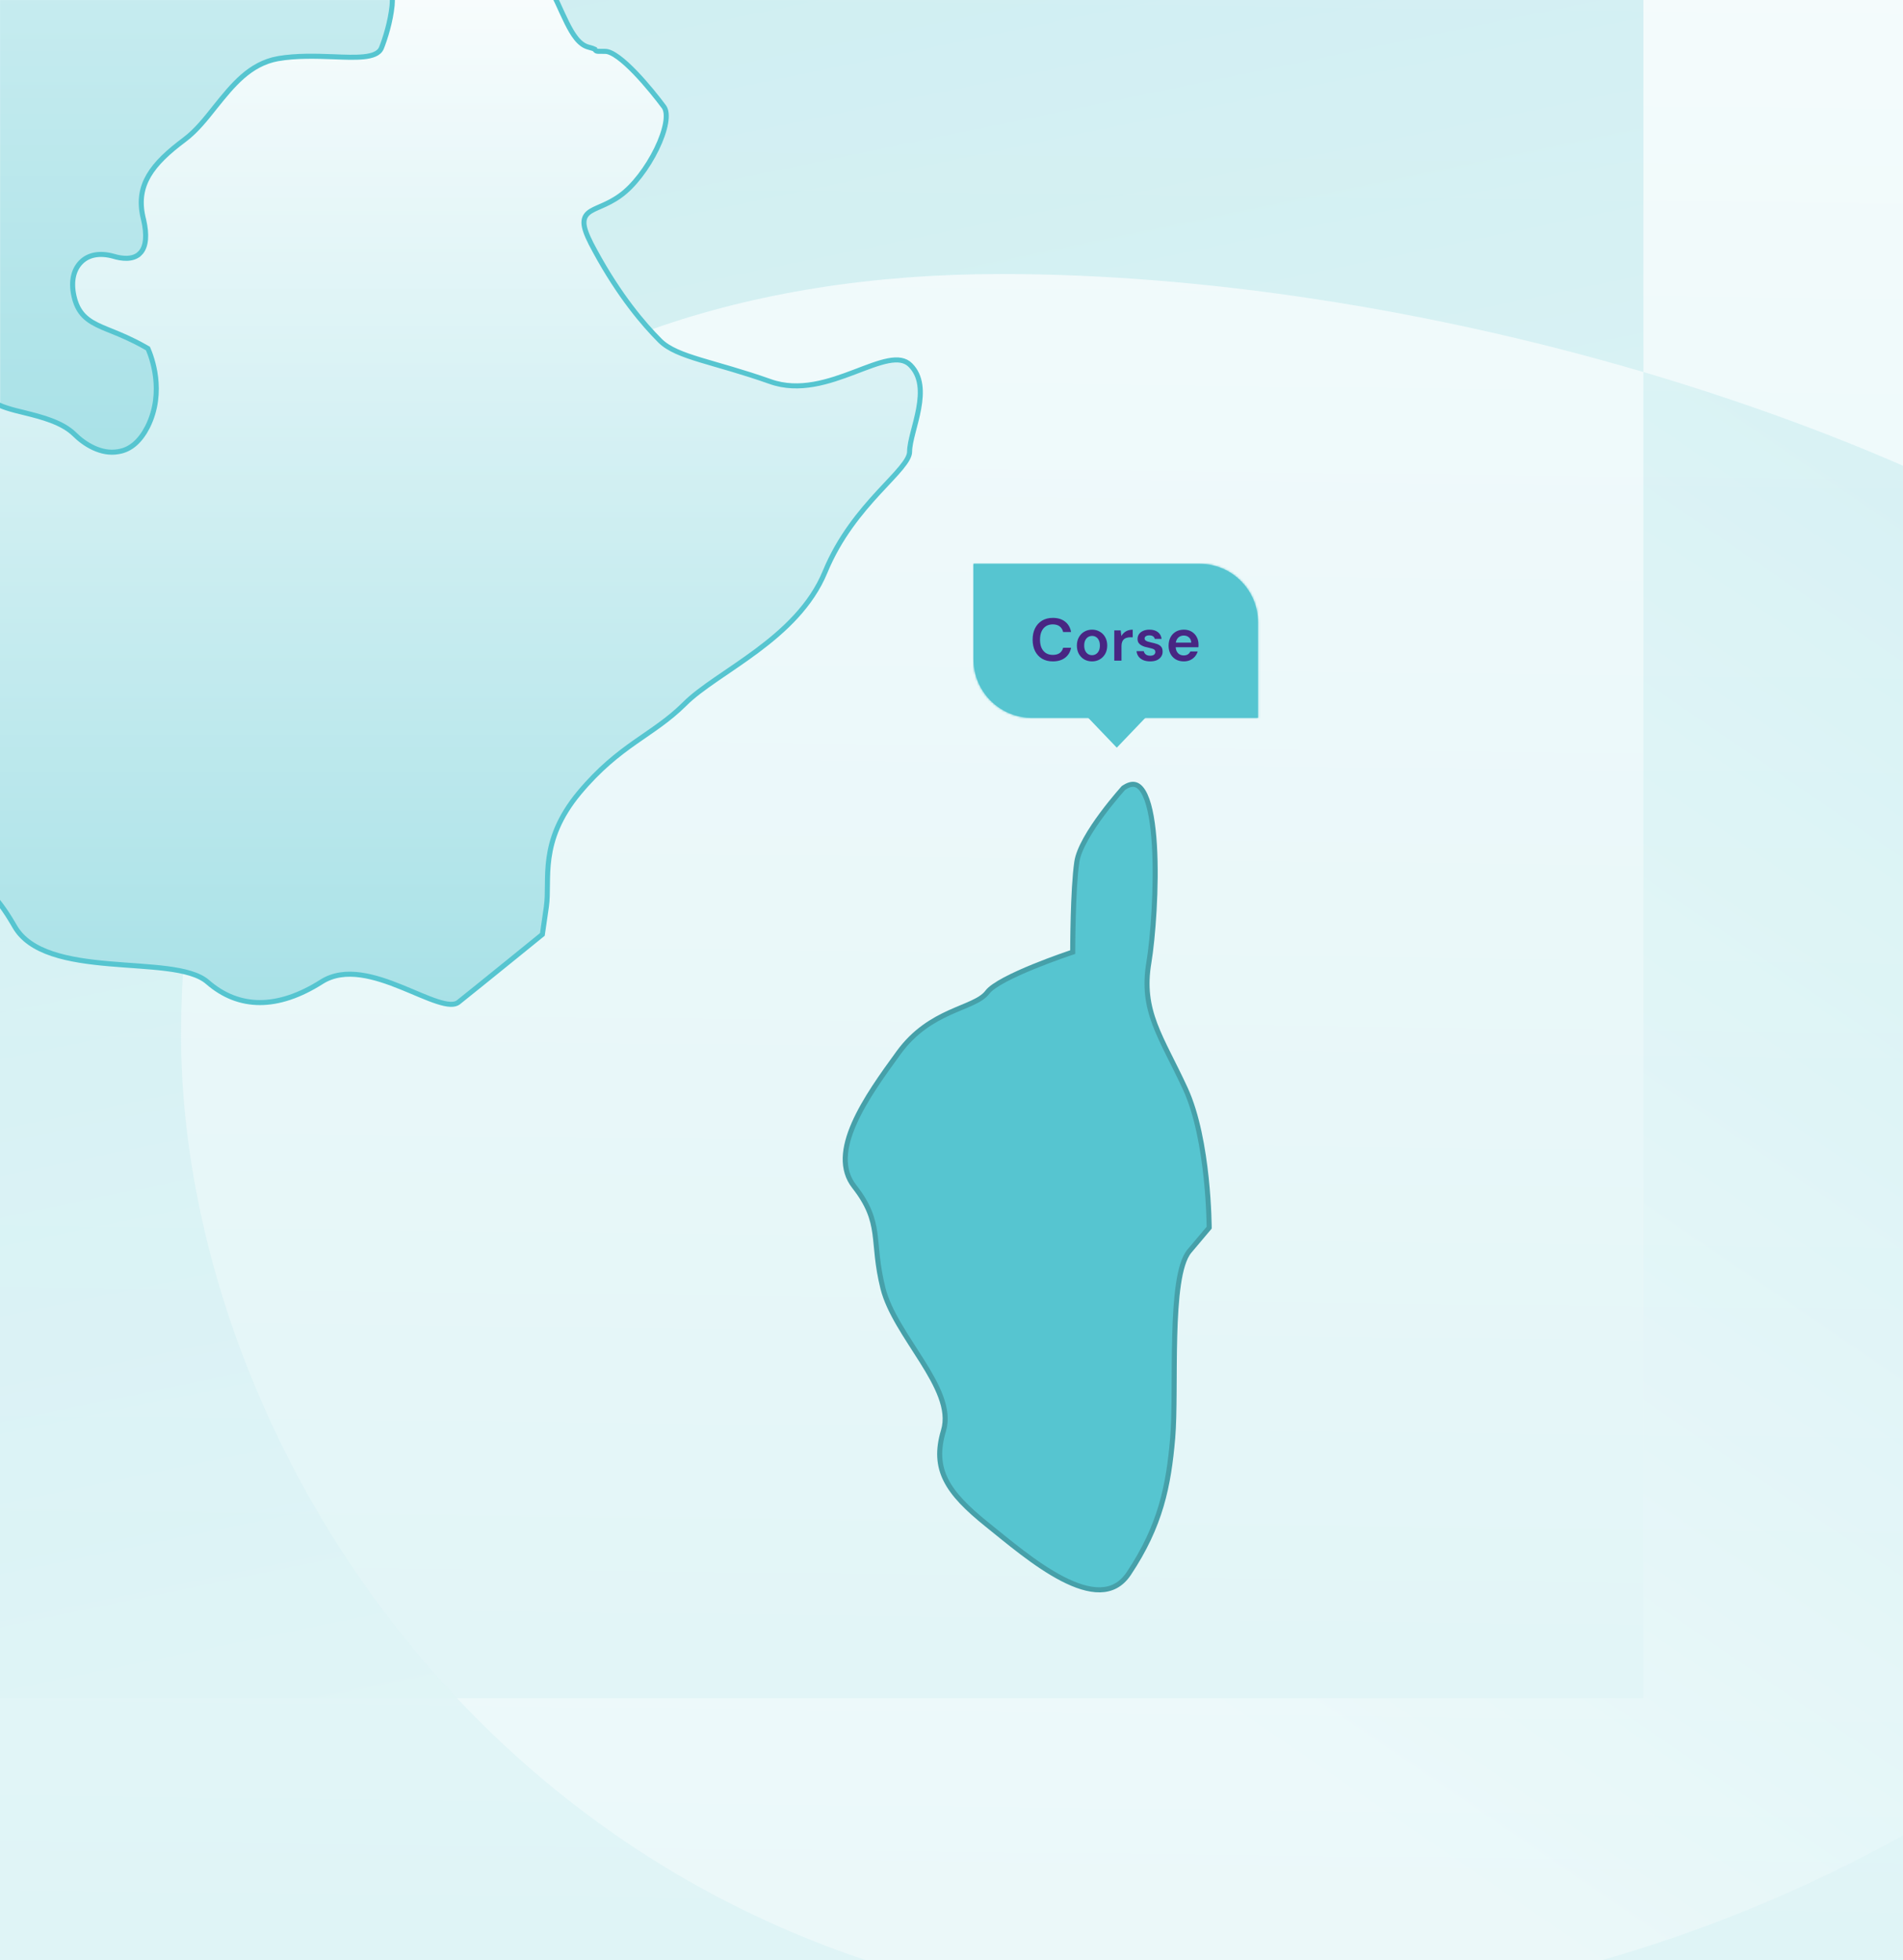
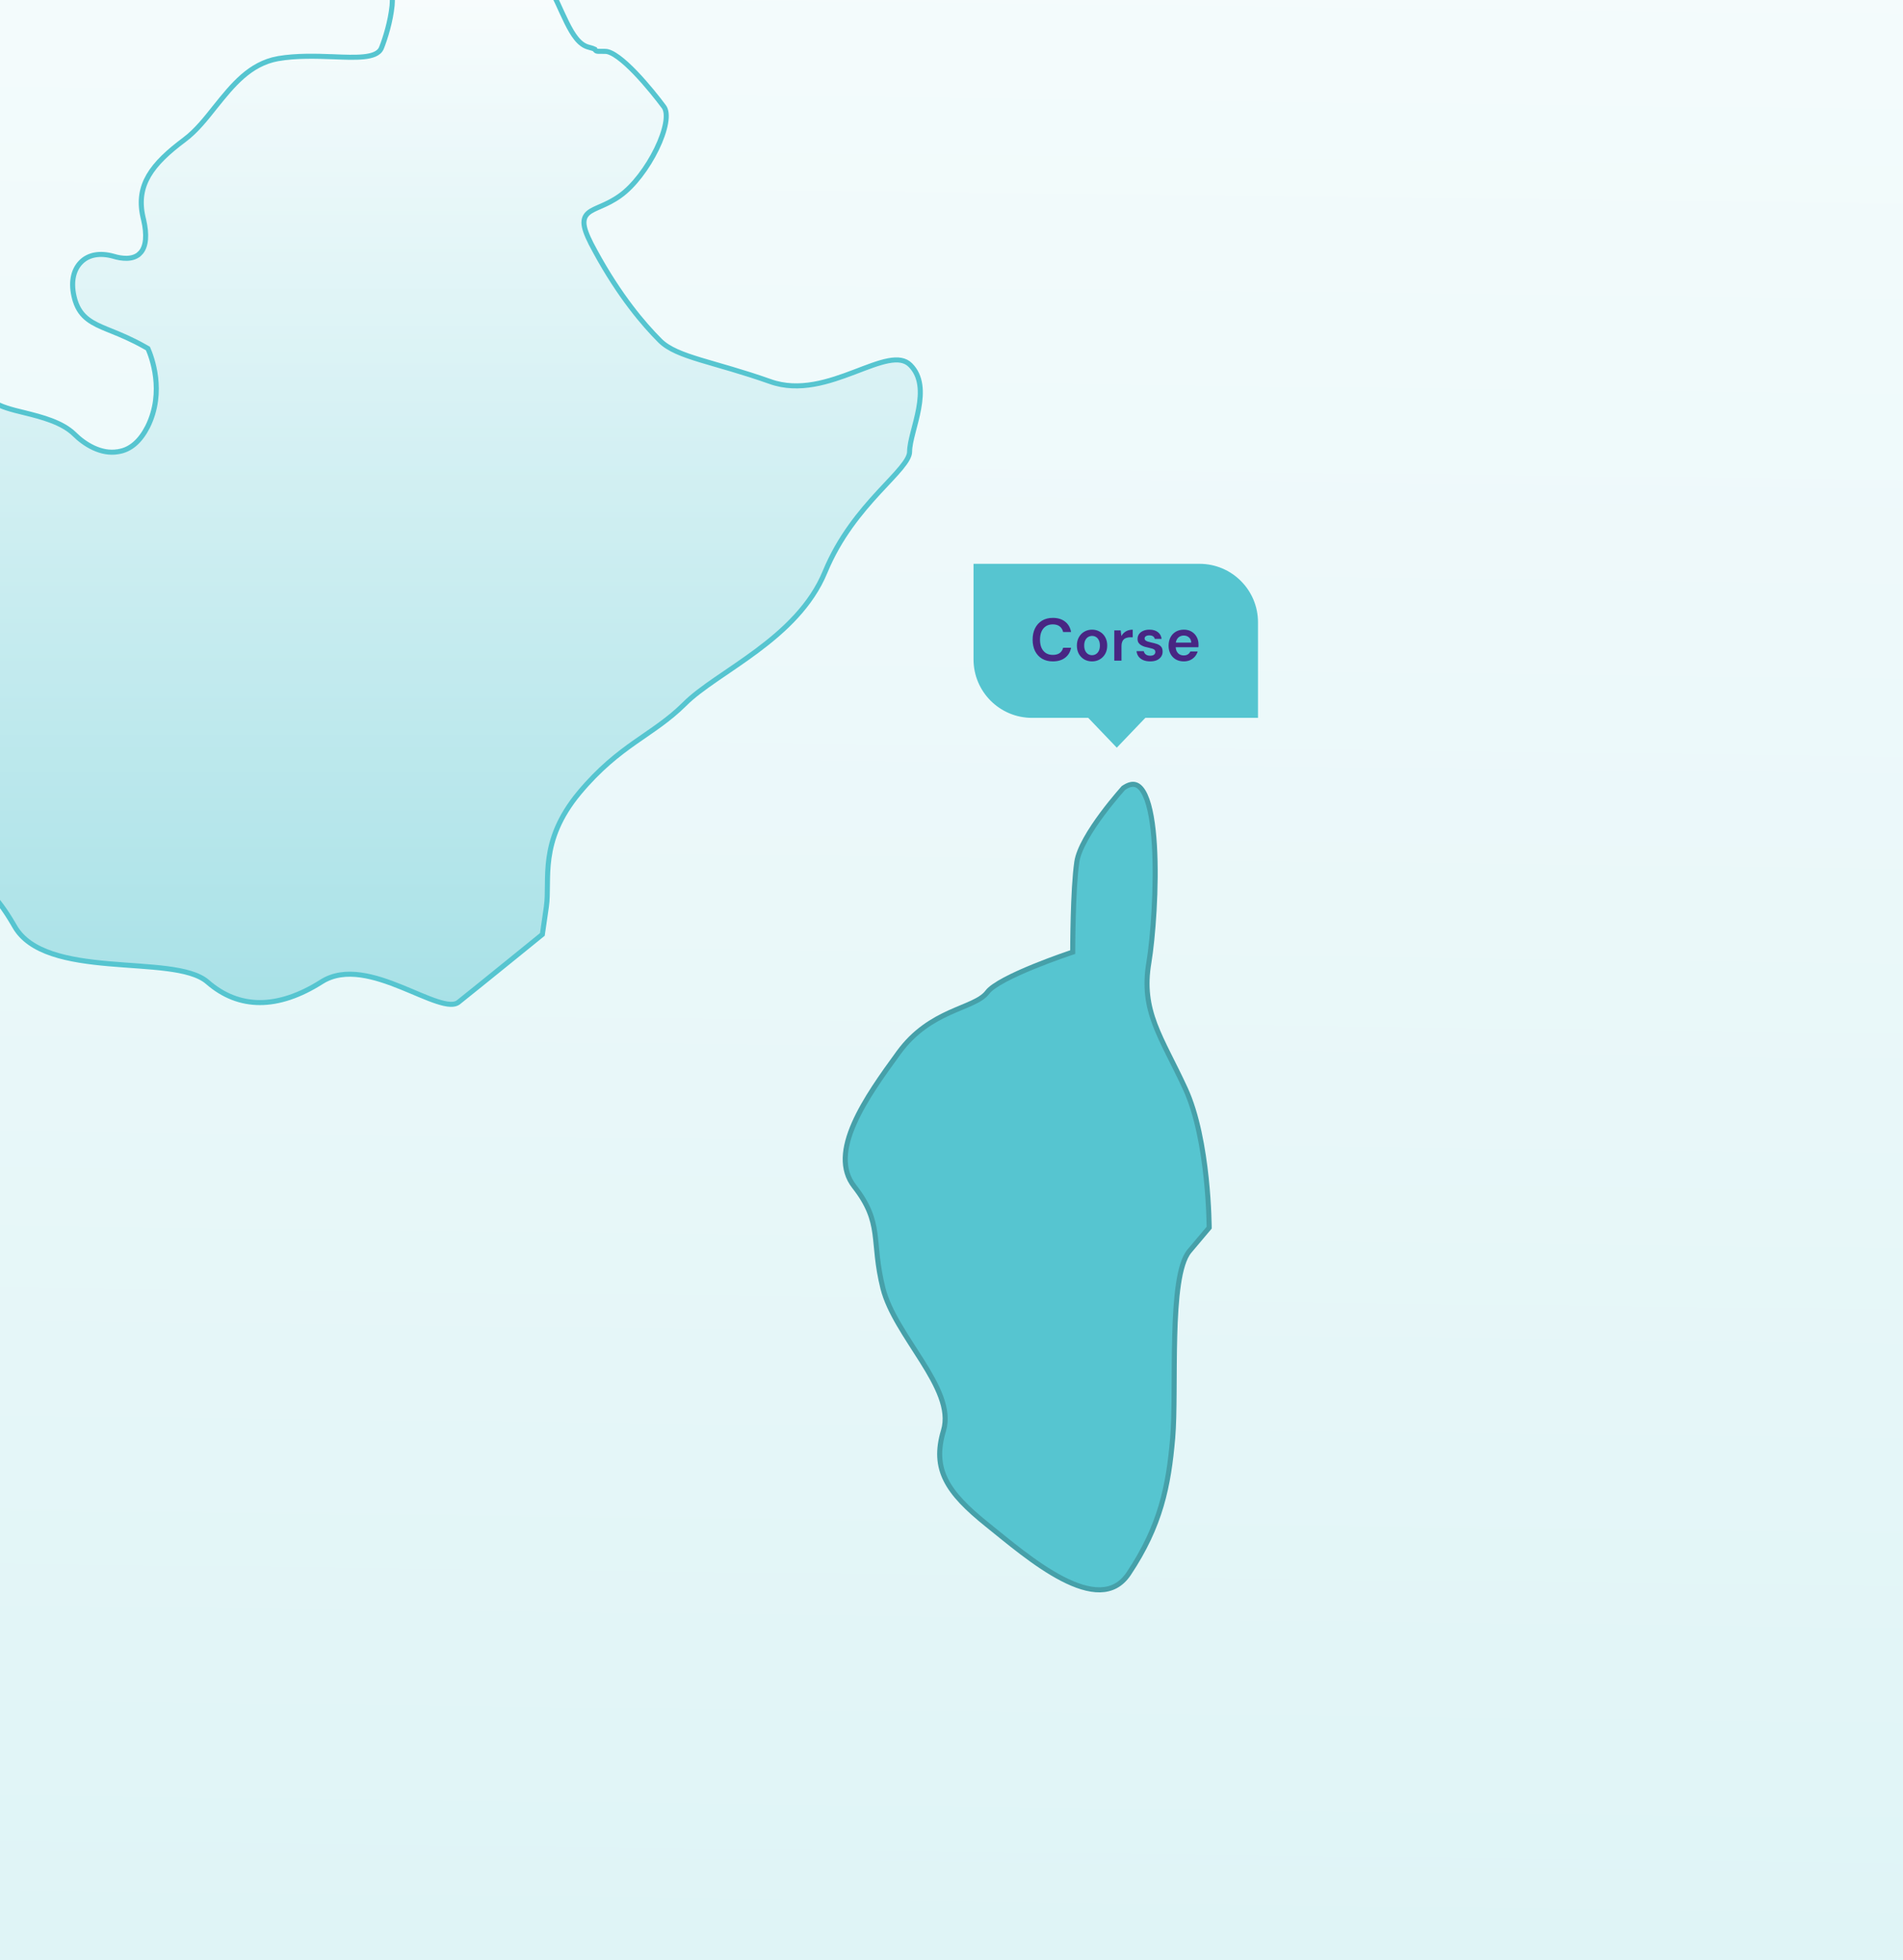
<svg xmlns="http://www.w3.org/2000/svg" width="864" height="890" viewBox="0 0 864 890" fill="none">
  <rect x="0" y="0" width="864" height="890" fill="#808080" stroke="none" />
  <g clip-path="url(#clip0_3230_10376)">
    <rect x="-286" y="-325" width="1435" height="1540" fill="white" />
    <rect opacity="0.24" x="-49" y="-21" width="961" height="926" fill="url(#paint0_linear_3230_10376)" />
    <g opacity="0.37">
-       <path d="M82.209 469.762C82.209 262.238 218.687 124.418 454.704 124.418C545.458 124.418 648.456 140.169 746.128 168.907V0H-25.977V771.101H207.55C205.752 769.167 203.953 767.301 202.224 765.367C123.09 678.392 82.209 567.031 82.209 469.762Z" fill="url(#paint1_linear_3230_10376)" />
-       <path d="M894.503 225.486C848.365 203.103 797.938 184.244 746.127 168.907V771.101H207.55C286.614 855.106 402.201 915 551.96 915C739.418 915 923.97 829.2 1043.85 685.439C1089.36 630.794 1126.02 564.613 1126.02 493.527C1126.02 382.235 1027.66 289.94 894.503 225.486Z" fill="url(#paint2_linear_3230_10376)" />
-     </g>
+       </g>
    <path d="M510.561 357.457C512.886 355.98 514.63 355.852 515.989 356.427C517.422 357.032 518.756 358.547 519.924 361.064C522.254 366.088 523.559 374.309 524.125 383.795C525.254 402.695 523.425 425.954 521.637 436.892C517.814 459.222 527.312 470.769 538.146 494.27C543.538 505.965 546.261 521.821 547.627 534.839C548.308 541.33 548.649 547.085 548.819 551.216C548.904 553.281 548.947 554.939 548.968 556.08C548.978 556.65 548.984 557.091 548.986 557.388C548.986 557.399 548.986 557.409 548.986 557.42L540.04 568.036C538.747 569.57 537.741 571.731 536.938 574.286C536.129 576.856 535.501 579.906 535.009 583.283C534.024 590.037 533.568 598.209 533.343 606.685C532.89 623.728 533.361 641.895 532.428 652.871C530.564 674.639 526.997 692.705 512.452 714.505C508.992 719.657 504.525 721.75 499.447 721.85C494.284 721.953 488.414 719.992 482.295 716.824C470.055 710.487 457.351 699.614 448.148 692.229C439.023 684.906 432.782 678.631 429.46 672.01C426.176 665.465 425.694 658.47 428.363 649.555C429.83 644.656 429.06 639.472 427.12 634.209C425.181 628.949 422.029 623.494 418.585 617.999C415.116 612.464 411.374 606.922 408.121 601.332C404.877 595.756 402.195 590.253 400.865 584.905C398.146 573.965 398.173 566.839 397.232 560.036C396.289 553.213 394.379 547.083 387.836 538.709C381.831 531.024 382.987 521.059 387.748 510.19C392.496 499.351 400.663 488.01 408.024 477.915C415.21 468.061 423.729 463.128 431.196 459.735C433.068 458.885 434.871 458.132 436.58 457.419C438.282 456.708 439.9 456.033 441.37 455.347C444.278 453.992 446.797 452.517 448.35 450.435C448.927 449.662 449.926 448.771 451.314 447.796C452.689 446.83 454.382 445.825 456.289 444.809C460.102 442.778 464.698 440.739 469.147 438.92C473.593 437.102 477.87 435.511 481.038 434.375C482.621 433.807 483.927 433.353 484.835 433.041C485.289 432.885 485.645 432.765 485.886 432.683C486.006 432.643 486.098 432.611 486.159 432.591C486.19 432.58 486.214 432.573 486.229 432.568C486.237 432.566 486.242 432.564 486.246 432.562C486.248 432.562 486.25 432.561 486.251 432.56H486.252L487.037 432.3V431.163C487.038 430.959 487.039 430.658 487.041 430.271C487.045 429.497 487.052 428.375 487.066 426.989C487.096 424.217 487.154 420.387 487.271 416.159C487.505 407.681 487.972 397.67 488.897 391.341C489.335 388.346 490.866 384.714 492.998 380.886C495.119 377.08 497.784 373.17 500.405 369.639C503.024 366.112 505.587 362.979 507.496 360.727C508.45 359.602 509.24 358.698 509.79 358.076C509.886 357.967 509.975 357.867 510.057 357.776L510.561 357.457Z" fill="#56C5D0" stroke="#46A0A9" stroke-width="2.292" />
    <mask id="path-6-inside-1_3230_10376" fill="white">
-       <path d="M297.015 -59.701C280.45 -46.892 278.578 -34.083 264.029 -35.81C250.057 -37.537 218.079 -47.468 219.52 -36.098C219.52 -35.523 219.664 -34.803 219.952 -34.083C220.24 -33.364 220.528 -32.788 220.816 -32.212C220.672 -32.068 220.528 -31.924 220.384 -31.924C220.096 -31.924 193.016 -26.455 187.686 -24.728C183.941 -23.433 179.764 -26.743 174.434 -30.773C169.68 -34.371 164.351 -38.401 159.165 -39.264C156.86 -39.696 155.132 -39.408 154.268 -38.401C151.819 -35.954 153.403 -28.182 154.268 -23.433C155.42 -18.108 161.47 -16.525 168.384 -14.798C171.265 -14.078 174.146 -13.214 176.883 -12.207C180.196 -10.768 184.085 -6.738 182.932 5.351C182.212 12.691 179.908 20.751 178.035 25.357C175.298 32.121 165.503 31.689 153.259 31.257C145.481 30.97 136.838 30.682 128.772 32.121C116.816 34.28 109.758 43.203 102.268 52.702C97.802 58.315 93.193 64.072 87.575 68.389C73.459 78.896 66.545 87.099 70.002 100.916C72.163 109.551 71.298 116.028 67.553 119.77C65.249 121.928 60.927 124.087 52.717 121.784C47.819 120.345 43.498 120.921 40.905 123.655C37.88 126.534 37.16 131.571 38.888 137.472C40.905 144.668 45.514 146.539 53.725 149.849C58.334 151.864 64.24 154.167 70.866 158.197C71.154 158.341 71.442 158.629 71.73 159.06C72.019 159.78 81.237 178.49 71.73 197.488C66.977 206.987 60.495 209.865 56.03 210.585C55.021 210.728 54.013 210.872 53.005 210.872C45.37 210.872 38.168 206.411 33.559 201.805C28.661 196.912 19.875 194.753 12.24 192.738C6.19 191.299 0.573 189.86 -2.884 187.269C-7.35 183.959 -9.654 177.339 -11.959 170.862C-13.688 166.113 -15.416 161.219 -17.433 159.924C-19.305 158.773 -25.643 164.673 -29.965 168.559C-34.718 173.021 -39.76 177.77 -44.657 180.217C-56.037 185.83 -63.815 177.914 -70.729 170.862L-72.746 168.847C-76.923 164.529 -90.751 173.165 -97.954 178.922C-98.386 179.209 -98.818 179.641 -99.25 179.929C-100.114 180.649 -101.411 180.505 -102.131 179.641C-102.275 179.497 -102.419 179.209 -102.563 178.922C-107.893 167.552 -112.358 168.991 -117.543 170.574C-120.568 171.582 -123.881 172.589 -127.194 171.006C-132.38 168.415 -156.147 168.847 -170.264 169.279C-174.585 169.279 -178.474 169.423 -181.211 169.423C-195.327 169.423 -203.25 160.931 -210.308 152.152C-214.341 146.971 -222.263 124.375 -232.779 92.712C-238.973 74.29 -244.158 96.454 -246.319 92.712C-249.056 88.251 -263.028 92.856 -272.247 95.879C-280.457 98.613 -284.779 99.908 -287.371 99.045C-289.964 98.181 -291.981 94.583 -295.87 86.955C-301.344 76.017 -309.122 61.049 -320.069 58.89C-338.219 55.292 -344.845 73.427 -352.047 85.372C-354.208 88.826 -356.513 92.281 -359.537 95.015C-361.842 97.03 -364.435 98.757 -366.74 100.916C-371.493 105.377 -375.958 122.936 -381.288 122.936C-386.906 122.936 -393.388 106.961 -395.548 103.219C-400.014 95.303 -405.055 86.236 -409.089 82.206C-416.723 74.578 -430.551 88.395 -437.177 95.015C-444.379 102.067 -464.257 130.996 -464.546 131.283C-464.69 131.571 -464.834 131.859 -465.122 132.003L-474.341 137.472C-484.136 143.373 -506.895 98.325 -507.759 97.894C-508.479 97.894 -509.055 97.318 -509.199 96.598C-518.994 70.116 -537.288 27.084 -544.49 24.637C-544.634 24.781 -544.778 24.637 -544.922 24.493C-545.93 23.917 -546.363 22.622 -545.642 21.615L-544.922 20.319L-534.695 3.337L-512.8 -35.091C-512.8 -35.091 -494.363 -62.724 -487.16 -75.389C-480.678 -86.471 -465.842 -89.925 -460.224 -90.789C-461.089 -96.977 -463.825 -115.111 -465.41 -127.057C-466.418 -134.973 -468.435 -140.442 -470.739 -146.918C-472.612 -152.243 -474.629 -157.856 -476.357 -165.34C-479.094 -178.005 -468.579 -187.504 -461.521 -193.693C-459.072 -195.996 -456.479 -198.299 -456.191 -199.45C-454.607 -204.055 -450.717 -231.113 -456.191 -245.649C-461.521 -259.897 -474.197 -277.887 -474.341 -278.031C-475.205 -279.183 -495.803 -306.24 -499.692 -318.905C-499.98 -319.625 -500.125 -320.345 -500.269 -321.064C-500.269 -321.64 -500.269 -322.503 -500.269 -323.079C-500.413 -325.814 -499.548 -328.116 -497.676 -330.275C-491.914 -337.183 -478.23 -338.191 -470.595 -338.191C-467.715 -338.191 -465.698 -338.767 -464.546 -340.062C-462.097 -342.509 -462.097 -347.69 -462.097 -353.878C-462.241 -357.476 -462.241 -361.506 -461.665 -365.536C-460.08 -378.633 -445.244 -380.216 -436.313 -381.224C-434.152 -381.368 -431.992 -381.655 -430.983 -381.943C-426.518 -383.526 -418.163 -391.298 -408.08 -403.244C-402.319 -410.152 -389.787 -405.546 -379.272 -399.646C-377.831 -398.926 -376.391 -398.063 -375.094 -397.199C-369.477 -393.745 -365.011 -390.435 -363.427 -389.139C-343.837 -383.67 -310.851 -375.899 -304.657 -378.201C-301.056 -379.64 -298.463 -387.556 -296.158 -393.889C-293.853 -400.797 -291.981 -406.266 -288.524 -407.705C-287.227 -408.137 -285.931 -408.137 -284.635 -407.417C-275.704 -402.956 -266.629 -366.831 -265.189 -356.469C-264.036 -348.841 -253.665 -344.523 -245.31 -341.069C-241.133 -339.342 -237.388 -337.759 -234.795 -335.888C-227.017 -329.987 -219.239 -320.057 -221.255 -309.982C-221.687 -307.823 -222.263 -305.664 -222.84 -303.506C-224.424 -297.029 -226.297 -290.265 -224.856 -279.615C-224.568 -277.456 -223.56 -275.585 -221.543 -274.146C-214.485 -268.964 -196.624 -268.245 -172.424 -272.275C-159.46 -274.433 -152.546 -280.478 -146.928 -285.371C-143.183 -288.682 -139.87 -291.56 -135.837 -292.424C-126.618 -294.151 -112.07 -292.855 -109.621 -285.515C-109.189 -284.364 -107.172 -282.781 -103.427 -281.917C-98.386 -280.766 -90.751 -281.198 -85.566 -286.235C-79.084 -292.855 -80.956 -322.072 -81.965 -337.903C-82.253 -342.653 -82.541 -346.394 -82.541 -348.841C-82.541 -351 -81.677 -352.871 -79.948 -354.166C-73.466 -359.347 -55.172 -355.605 -30.109 -349.849L-26.796 -349.129C-10.807 -345.387 -5.765 -337.039 -0.436 -328.26C2.589 -323.367 5.614 -318.33 10.8 -313.868C19.442 -306.096 28.949 -303.937 37.304 -302.066C42.201 -300.915 46.955 -299.764 50.7 -297.605C57.902 -293.287 76.484 -305.521 90.312 -319.193C96.65 -325.67 100.395 -327.972 104.14 -327.972C108.462 -327.972 111.775 -324.518 116.816 -319.481L118.977 -317.466C123.586 -312.861 126.035 -307.104 127.908 -302.498C129.348 -299.188 130.789 -295.734 132.229 -295.446C132.661 -295.302 133.813 -295.446 136.262 -297.461C146.489 -305.808 155.132 -324.518 155.708 -325.814C157.005 -325.382 157.725 -325.094 157.725 -325.094C158.445 -325.238 159.021 -325.382 159.741 -325.526C184.373 -331.283 203.819 -345.243 216.351 -343.372C229.171 -341.501 232.772 -330.563 238.389 -323.223C243.863 -315.883 247.464 -294.007 247.464 -294.007C247.464 -294.007 238.39 -268.389 249.337 -259.178C260.284 -249.967 282.323 -222.621 282.323 -222.621C282.323 -222.621 264.029 -204.199 254.81 -202.472C245.592 -200.601 232.772 -195.132 245.592 -178.581C258.411 -162.174 267.63 -160.303 271.376 -147.494C274.977 -134.685 280.45 -131.087 293.27 -114.536C306.09 -98.129 313.436 -72.51 297.015 -59.701Z" />
-     </mask>
+       </mask>
    <path d="M297.015 -59.701C280.45 -46.892 278.578 -34.083 264.029 -35.81C250.057 -37.537 218.079 -47.468 219.52 -36.098C219.52 -35.523 219.664 -34.803 219.952 -34.083C220.24 -33.364 220.528 -32.788 220.816 -32.212C220.672 -32.068 220.528 -31.924 220.384 -31.924C220.096 -31.924 193.016 -26.455 187.686 -24.728C183.941 -23.433 179.764 -26.743 174.434 -30.773C169.68 -34.371 164.351 -38.401 159.165 -39.264C156.86 -39.696 155.132 -39.408 154.268 -38.401C151.819 -35.954 153.403 -28.182 154.268 -23.433C155.42 -18.108 161.47 -16.525 168.384 -14.798C171.265 -14.078 174.146 -13.214 176.883 -12.207C180.196 -10.768 184.085 -6.738 182.932 5.351C182.212 12.691 179.908 20.751 178.035 25.357C175.298 32.121 165.503 31.689 153.259 31.257C145.481 30.97 136.838 30.682 128.772 32.121C116.816 34.28 109.758 43.203 102.268 52.702C97.802 58.315 93.193 64.072 87.575 68.389C73.459 78.896 66.545 87.099 70.002 100.916C72.163 109.551 71.298 116.028 67.553 119.77C65.249 121.928 60.927 124.087 52.717 121.784C47.819 120.345 43.498 120.921 40.905 123.655C37.88 126.534 37.16 131.571 38.888 137.472C40.905 144.668 45.514 146.539 53.725 149.849C58.334 151.864 64.24 154.167 70.866 158.197C71.154 158.341 71.442 158.629 71.73 159.06C72.019 159.78 81.237 178.49 71.73 197.488C66.977 206.987 60.495 209.865 56.03 210.585C55.021 210.728 54.013 210.872 53.005 210.872C45.37 210.872 38.168 206.411 33.559 201.805C28.661 196.912 19.875 194.753 12.24 192.738C6.19 191.299 0.573 189.86 -2.884 187.269C-7.35 183.959 -9.654 177.339 -11.959 170.862C-13.688 166.113 -15.416 161.219 -17.433 159.924C-19.305 158.773 -25.643 164.673 -29.965 168.559C-34.718 173.021 -39.76 177.77 -44.657 180.217C-56.037 185.83 -63.815 177.914 -70.729 170.862L-72.746 168.847C-76.923 164.529 -90.751 173.165 -97.954 178.922C-98.386 179.209 -98.818 179.641 -99.25 179.929C-100.114 180.649 -101.411 180.505 -102.131 179.641C-102.275 179.497 -102.419 179.209 -102.563 178.922C-107.893 167.552 -112.358 168.991 -117.543 170.574C-120.568 171.582 -123.881 172.589 -127.194 171.006C-132.38 168.415 -156.147 168.847 -170.264 169.279C-174.585 169.279 -178.474 169.423 -181.211 169.423C-195.327 169.423 -203.25 160.931 -210.308 152.152C-214.341 146.971 -222.263 124.375 -232.779 92.712C-238.973 74.29 -244.158 96.454 -246.319 92.712C-249.056 88.251 -263.028 92.856 -272.247 95.879C-280.457 98.613 -284.779 99.908 -287.371 99.045C-289.964 98.181 -291.981 94.583 -295.87 86.955C-301.344 76.017 -309.122 61.049 -320.069 58.89C-338.219 55.292 -344.845 73.427 -352.047 85.372C-354.208 88.826 -356.513 92.281 -359.537 95.015C-361.842 97.03 -364.435 98.757 -366.74 100.916C-371.493 105.377 -375.958 122.936 -381.288 122.936C-386.906 122.936 -393.388 106.961 -395.548 103.219C-400.014 95.303 -405.055 86.236 -409.089 82.206C-416.723 74.578 -430.551 88.395 -437.177 95.015C-444.379 102.067 -464.257 130.996 -464.546 131.283C-464.69 131.571 -464.834 131.859 -465.122 132.003L-474.341 137.472C-484.136 143.373 -506.895 98.325 -507.759 97.894C-508.479 97.894 -509.055 97.318 -509.199 96.598C-518.994 70.116 -537.288 27.084 -544.49 24.637C-544.634 24.781 -544.778 24.637 -544.922 24.493C-545.93 23.917 -546.363 22.622 -545.642 21.615L-544.922 20.319L-534.695 3.337L-512.8 -35.091C-512.8 -35.091 -494.363 -62.724 -487.16 -75.389C-480.678 -86.471 -465.842 -89.925 -460.224 -90.789C-461.089 -96.977 -463.825 -115.111 -465.41 -127.057C-466.418 -134.973 -468.435 -140.442 -470.739 -146.918C-472.612 -152.243 -474.629 -157.856 -476.357 -165.34C-479.094 -178.005 -468.579 -187.504 -461.521 -193.693C-459.072 -195.996 -456.479 -198.299 -456.191 -199.45C-454.607 -204.055 -450.717 -231.113 -456.191 -245.649C-461.521 -259.897 -474.197 -277.887 -474.341 -278.031C-475.205 -279.183 -495.803 -306.24 -499.692 -318.905C-499.98 -319.625 -500.125 -320.345 -500.269 -321.064C-500.269 -321.64 -500.269 -322.503 -500.269 -323.079C-500.413 -325.814 -499.548 -328.116 -497.676 -330.275C-491.914 -337.183 -478.23 -338.191 -470.595 -338.191C-467.715 -338.191 -465.698 -338.767 -464.546 -340.062C-462.097 -342.509 -462.097 -347.69 -462.097 -353.878C-462.241 -357.476 -462.241 -361.506 -461.665 -365.536C-460.08 -378.633 -445.244 -380.216 -436.313 -381.224C-434.152 -381.368 -431.992 -381.655 -430.983 -381.943C-426.518 -383.526 -418.163 -391.298 -408.08 -403.244C-402.319 -410.152 -389.787 -405.546 -379.272 -399.646C-377.831 -398.926 -376.391 -398.063 -375.094 -397.199C-369.477 -393.745 -365.011 -390.435 -363.427 -389.139C-343.837 -383.67 -310.851 -375.899 -304.657 -378.201C-301.056 -379.64 -298.463 -387.556 -296.158 -393.889C-293.853 -400.797 -291.981 -406.266 -288.524 -407.705C-287.227 -408.137 -285.931 -408.137 -284.635 -407.417C-275.704 -402.956 -266.629 -366.831 -265.189 -356.469C-264.036 -348.841 -253.665 -344.523 -245.31 -341.069C-241.133 -339.342 -237.388 -337.759 -234.795 -335.888C-227.017 -329.987 -219.239 -320.057 -221.255 -309.982C-221.687 -307.823 -222.263 -305.664 -222.84 -303.506C-224.424 -297.029 -226.297 -290.265 -224.856 -279.615C-224.568 -277.456 -223.56 -275.585 -221.543 -274.146C-214.485 -268.964 -196.624 -268.245 -172.424 -272.275C-159.46 -274.433 -152.546 -280.478 -146.928 -285.371C-143.183 -288.682 -139.87 -291.56 -135.837 -292.424C-126.618 -294.151 -112.07 -292.855 -109.621 -285.515C-109.189 -284.364 -107.172 -282.781 -103.427 -281.917C-98.386 -280.766 -90.751 -281.198 -85.566 -286.235C-79.084 -292.855 -80.956 -322.072 -81.965 -337.903C-82.253 -342.653 -82.541 -346.394 -82.541 -348.841C-82.541 -351 -81.677 -352.871 -79.948 -354.166C-73.466 -359.347 -55.172 -355.605 -30.109 -349.849L-26.796 -349.129C-10.807 -345.387 -5.765 -337.039 -0.436 -328.26C2.589 -323.367 5.614 -318.33 10.8 -313.868C19.442 -306.096 28.949 -303.937 37.304 -302.066C42.201 -300.915 46.955 -299.764 50.7 -297.605C57.902 -293.287 76.484 -305.521 90.312 -319.193C96.65 -325.67 100.395 -327.972 104.14 -327.972C108.462 -327.972 111.775 -324.518 116.816 -319.481L118.977 -317.466C123.586 -312.861 126.035 -307.104 127.908 -302.498C129.348 -299.188 130.789 -295.734 132.229 -295.446C132.661 -295.302 133.813 -295.446 136.262 -297.461C146.489 -305.808 155.132 -324.518 155.708 -325.814C157.005 -325.382 157.725 -325.094 157.725 -325.094C158.445 -325.238 159.021 -325.382 159.741 -325.526C184.373 -331.283 203.819 -345.243 216.351 -343.372C229.171 -341.501 232.772 -330.563 238.389 -323.223C243.863 -315.883 247.464 -294.007 247.464 -294.007C247.464 -294.007 238.39 -268.389 249.337 -259.178C260.284 -249.967 282.323 -222.621 282.323 -222.621C282.323 -222.621 264.029 -204.199 254.81 -202.472C245.592 -200.601 232.772 -195.132 245.592 -178.581C258.411 -162.174 267.63 -160.303 271.376 -147.494C274.977 -134.685 280.45 -131.087 293.27 -114.536C306.09 -98.129 313.436 -72.51 297.015 -59.701Z" fill="url(#paint3_linear_3230_10376)" stroke="#56C5D0" stroke-width="4.583" mask="url(#path-6-inside-1_3230_10376)" />
    <path d="M150.205 -42.959C151.719 -44.588 154.146 -45.308 157.825 -44.766C160.645 -44.296 163.453 -43.01 166.236 -41.32C168.326 -40.051 170.36 -38.582 172.347 -37.102L174.318 -35.626C176.037 -34.266 178.014 -32.729 179.771 -31.602C180.65 -31.038 181.518 -30.547 182.299 -30.236C183.004 -29.955 183.917 -29.702 184.738 -29.991L184.739 -29.989C187.394 -30.896 195.049 -32.607 202.415 -34.18C208.373 -35.453 214.132 -36.635 216.639 -37.185C216.737 -36.787 216.858 -36.354 217.011 -35.973L217.028 -35.928L217.05 -35.886C217.179 -35.629 217.243 -35.441 217.403 -35.076C217.532 -34.781 217.699 -34.444 217.945 -34.094C221.161 -27.368 227.27 -23.884 233.131 -20.644C239.122 -17.332 244.855 -14.271 248.195 -8.481C251.855 -2.1 254.506 4.601 257.309 10.239C258.687 13.011 260.1 15.512 261.666 17.451C263.231 19.389 265.028 20.864 267.199 21.417C268.919 21.855 269.716 22.165 270.065 22.35C270.067 22.357 270.068 22.364 270.07 22.37C270.173 22.69 270.389 22.927 270.643 23.073C270.842 23.187 271.04 23.229 271.149 23.248C271.275 23.271 271.409 23.284 271.541 23.292C272.047 23.325 273.02 23.324 274.828 23.324C276.268 23.324 278.303 24.259 280.779 26.073C283.199 27.845 285.843 30.307 288.46 33.029C293.689 38.467 298.699 44.83 301.422 48.481C302.493 49.917 302.793 52.477 302.173 55.984C301.565 59.422 300.12 63.492 298.088 67.659C294.013 76.016 287.709 84.503 281.513 88.885L281.506 88.891C278.4 91.123 275.507 92.469 273.035 93.555C271.812 94.092 270.646 94.585 269.644 95.081C268.639 95.579 267.71 96.122 266.964 96.798C266.199 97.492 265.621 98.329 265.331 99.389C265.046 100.432 265.061 101.605 265.332 102.941C265.865 105.573 267.448 109.115 270.22 114.115V114.116C281.224 134.37 292.241 147.266 299.658 154.677C303.563 158.579 309.82 160.946 318.049 163.453C326.369 165.989 336.847 168.701 349.637 173.224C362.907 177.989 376.548 173.233 387.931 168.916C393.701 166.728 398.844 164.669 403.247 163.818C407.632 162.97 410.938 163.39 413.309 165.759C418.351 170.798 418.455 178.043 417.097 185.523C416.422 189.24 415.411 192.893 414.548 196.257C413.7 199.563 412.973 202.666 412.973 205.103C412.973 205.992 412.661 207.036 411.983 208.289C411.308 209.539 410.31 210.924 409.028 212.478C406.45 215.604 402.899 219.215 398.853 223.613C390.812 232.35 381.087 243.912 374.6 259.644C368.31 274.895 356.127 286.184 343.572 295.538C337.293 300.217 330.976 304.374 325.259 308.319C319.576 312.24 314.473 315.962 310.753 319.714C303.495 326.895 296.265 331.389 288.411 336.916C280.568 342.436 272.235 348.906 263.002 359.948L262.999 359.951C244.431 382.301 249.861 399.399 248.055 411.753L248.054 411.755L246.245 424.265C246.029 424.44 245.716 424.694 245.318 425.017C244.501 425.681 243.323 426.637 241.881 427.807C238.996 430.148 235.052 433.346 230.821 436.773C222.358 443.628 212.747 451.396 208.143 455.063H208.142L208.135 455.068C207.296 455.747 206.103 456.069 204.451 456C202.795 455.931 200.798 455.473 198.494 454.725C193.86 453.221 188.362 450.683 182.332 448.241C176.366 445.824 169.958 443.538 163.739 442.681C157.509 441.823 151.363 442.384 146.015 445.781C136.057 452.105 126.654 455.209 118 455.209C109.369 455.209 101.385 452.122 94.23 445.884C92.224 444.135 89.53 442.874 86.413 441.924C83.288 440.972 79.666 440.311 75.741 439.807C67.928 438.803 58.666 438.395 49.589 437.601C40.447 436.802 31.41 435.608 23.774 433.052C16.142 430.497 10.049 426.626 6.606 420.564L6.604 420.56L5.912 419.369C-1.195 407.275 -7.137 401.826 -13.602 398.37C-16.901 396.606 -20.307 395.378 -23.956 394.046C-27.391 392.793 -31.081 391.434 -35.247 389.426L-36.086 389.016C-45.727 384.165 -53.945 387.108 -61.513 390.32C-69.204 393.585 -76.056 396.993 -83.768 394.425L-83.77 394.424L-84.136 394.299C-87.899 392.97 -91.325 390.419 -94.734 387.219C-98.28 383.891 -101.644 380.028 -105.383 376.183C-112.76 368.595 -121.297 361.408 -133.681 361.408C-138.91 361.408 -144.856 362.611 -150.829 364.233C-150.556 363.686 -150.357 363.176 -150.191 362.639C-150.009 362.046 -149.86 361.409 -149.686 360.728C-149.507 360.03 -149.284 359.212 -148.936 358.166L-148.203 355.969L-150.395 356.72C-152.662 357.497 -154.266 357.341 -155.875 357.054C-156.613 356.922 -157.398 356.748 -158.256 356.636C-154.348 353.349 -150.582 349.801 -147.487 346.211C-143.756 341.883 -140.899 337.382 -140.048 333.13L-140.044 333.113L-140.041 333.094C-139.62 330.568 -139.06 328.475 -138.363 326.527L-138.357 326.51L-138.352 326.493C-136.387 320.393 -133.864 316.854 -130.986 314.466C-128.072 312.049 -124.723 310.741 -120.871 309.216L-120.868 309.215L-119.434 308.641L-119.433 308.642C-109.28 304.646 -103.308 292.222 -101.571 274.585L-101.57 274.578V274.571C-101.094 268.994 -98.439 264.249 -94.733 259.967C-91.015 255.671 -86.312 251.923 -81.826 248.308L-81.827 248.307C-78.608 245.734 -75.371 243.165 -72.949 240.634C-70.561 238.139 -68.724 235.443 -68.724 232.592C-68.724 230.76 -69.27 228.738 -70.158 226.614C-71.051 224.48 -72.319 222.172 -73.831 219.751C-76.852 214.915 -80.918 209.511 -85.087 203.981L-85.091 203.976L-87.686 200.557C-93.718 192.551 -99.512 184.39 -103.114 176.696L-103.177 176.562L-103.272 176.448C-103.565 176.097 -103.53 175.535 -103.149 175.201C-102.914 175.039 -102.624 174.825 -102.312 174.591C-101.952 174.321 -101.529 174.004 -101.037 173.653L-101.014 173.636L-100.991 173.618C-98.571 171.697 -94.556 168.753 -90.166 166.329C-85.737 163.885 -81.117 162.08 -77.417 162.206C-75.457 162.34 -73.74 162.989 -72.552 164.176L-70.535 166.191C-67.332 169.462 -64.042 172.837 -60.444 174.805C-56.748 176.827 -52.679 177.39 -48.052 175.047C-43.396 172.796 -38.359 168.045 -33.946 163.92C-30.241 160.509 -27.055 157.577 -24.254 155.849C-21.443 154.115 -19.44 153.844 -17.792 154.959L-17.778 154.968L-17.764 154.977C-16.449 155.813 -15.304 157.381 -14.195 159.596C-13.096 161.792 -12.112 164.455 -11.025 167.35V167.351C-10.025 170.136 -8.96 173.183 -7.707 175.852C-6.465 178.498 -4.963 180.945 -3 182.416L-2.992 182.422C-1.472 183.541 0.687 184.45 3.074 185.233C5.479 186.021 8.215 186.713 10.954 187.361V187.362C15.063 188.37 19.391 189.471 23.403 191.007C27.417 192.544 31.038 194.49 33.763 197.144C38.316 201.689 45.876 206.475 53.635 205.079L53.634 205.078C59.313 204.272 63.733 200.173 66.984 193.824L66.989 193.814C75.011 177.783 68.623 161.666 67.306 158.596L67.155 158.247L66.828 158.057L65.665 157.391C59.909 154.145 55.027 152.116 50.694 150.358L50.688 150.356L49.094 149.714C45.458 148.241 42.428 146.893 39.971 145.036C37.393 143.089 35.426 140.562 34.177 136.654L33.937 135.854C31.986 128.75 33.032 122.763 36.812 118.985C40.17 115.63 45.302 114.602 51.658 116.391V116.392C53.388 116.918 55.534 117.345 57.624 117.286C59.694 117.228 61.854 116.686 63.437 115.12L63.438 115.121C65.016 113.631 65.832 111.371 66.061 108.701C66.277 106.186 65.984 103.193 65.22 99.862L65.061 99.191L64.893 98.479C63.251 91.166 64.332 85.205 67.495 79.765C70.796 74.09 76.401 68.913 83.791 63.394L83.792 63.393C89.119 59.401 93.39 53.947 97.83 48.366L97.829 48.365C105.658 38.659 113.324 28.979 126.221 26.617L126.222 26.618C134.587 25.201 143.403 25.482 151.341 25.77V25.769C156.427 25.984 161.304 26.17 165.11 25.783C167.015 25.589 168.735 25.244 170.112 24.642C171.499 24.036 172.646 23.118 173.19 21.733C174.946 17.346 177.284 9.76 178.018 2.577L178.021 2.539C178.166 0.439 178.284 -2.554 177.828 -5.251C177.386 -7.866 176.32 -10.673 173.695 -11.704H173.694C171.167 -12.742 168.36 -13.478 165.646 -14.192H165.645C161.788 -15.21 158.054 -16.184 155.073 -17.844C152.152 -19.472 150.047 -21.707 149.337 -25.253L149.336 -25.257L149.048 -26.703C148.398 -30.045 147.921 -33.17 147.937 -35.888C147.954 -39.003 148.616 -41.37 150.176 -42.928L150.19 -42.943L150.205 -42.959Z" fill="url(#paint4_linear_3230_10376)" stroke="#56C5D0" stroke-width="2.292" />
    <mask id="path-8-inside-2_3230_10376" fill="white">
-       <path d="M442 256H544.608C559.268 256 571.153 267.885 571.153 282.545V325.935H468.545C453.885 325.935 442 314.051 442 299.39V256Z" />
-     </mask>
+       </mask>
    <path d="M442 256H544.608C559.268 256 571.153 267.885 571.153 282.545V325.935H468.545C453.885 325.935 442 314.051 442 299.39V256Z" fill="#56C5D0" />
    <path d="M442 256V254.23H440.23V256H442ZM571.153 325.935V327.705H572.922V325.935H571.153ZM442 256V257.77H544.608V256V254.23H442V256ZM571.153 282.545H569.383V325.935H571.153H572.922V282.545H571.153ZM571.153 325.935V324.166H468.545V325.935V327.705H571.153V325.935ZM442 299.39H443.77V256H442H440.23V299.39H442ZM468.545 325.935V324.166C454.862 324.166 443.77 313.073 443.77 299.39H442H440.23C440.23 315.028 452.907 327.705 468.545 327.705V325.935ZM544.608 256V257.77C558.291 257.77 569.383 268.862 569.383 282.545H571.153H572.922C572.922 266.907 560.245 254.23 544.608 254.23V256Z" fill="#56C5D0" mask="url(#path-8-inside-2_3230_10376)" />
    <path d="M477.998 300.295C476.106 300.295 474.469 299.886 473.087 299.067C471.723 298.231 470.668 297.076 469.922 295.603C469.195 294.111 468.831 292.393 468.831 290.446C468.831 288.482 469.195 286.763 469.922 285.29C470.668 283.799 471.723 282.635 473.087 281.798C474.469 280.962 476.106 280.543 477.998 280.543C480.271 280.543 482.126 281.107 483.563 282.235C485 283.344 485.909 284.917 486.291 286.954H482.69C482.435 285.881 481.917 285.036 481.135 284.417C480.353 283.799 479.298 283.49 477.97 283.49C476.77 283.49 475.733 283.772 474.86 284.335C474.006 284.881 473.342 285.681 472.869 286.736C472.414 287.773 472.187 289.01 472.187 290.446C472.187 291.883 472.414 293.12 472.869 294.157C473.342 295.175 474.006 295.966 474.86 296.53C475.733 297.076 476.77 297.349 477.97 297.349C479.298 297.349 480.353 297.067 481.135 296.503C481.917 295.921 482.435 295.121 482.69 294.102H486.291C485.927 296.03 485.018 297.549 483.563 298.658C482.126 299.749 480.271 300.295 477.998 300.295ZM495.797 300.295C494.487 300.295 493.305 299.995 492.25 299.395C491.213 298.776 490.395 297.931 489.795 296.858C489.213 295.766 488.922 294.52 488.922 293.12C488.922 291.683 489.222 290.428 489.822 289.355C490.422 288.264 491.241 287.418 492.277 286.818C493.332 286.2 494.514 285.89 495.824 285.89C497.133 285.89 498.307 286.2 499.343 286.818C500.398 287.418 501.217 288.255 501.799 289.328C502.399 290.401 502.699 291.656 502.699 293.093C502.699 294.53 502.399 295.784 501.799 296.858C501.198 297.931 500.371 298.776 499.316 299.395C498.279 299.995 497.106 300.295 495.797 300.295ZM495.797 297.485C496.451 297.485 497.043 297.321 497.57 296.994C498.116 296.667 498.552 296.176 498.88 295.521C499.207 294.866 499.371 294.057 499.371 293.093C499.371 292.129 499.207 291.329 498.88 290.692C498.57 290.037 498.143 289.546 497.597 289.219C497.07 288.891 496.479 288.728 495.824 288.728C495.187 288.728 494.596 288.891 494.051 289.219C493.505 289.546 493.069 290.037 492.741 290.692C492.414 291.329 492.25 292.129 492.25 293.093C492.25 294.057 492.414 294.866 492.741 295.521C493.069 296.176 493.496 296.667 494.023 296.994C494.569 297.321 495.16 297.485 495.797 297.485ZM505.904 299.968V286.218H508.823L509.123 288.782C509.45 288.182 509.859 287.673 510.351 287.254C510.842 286.818 511.414 286.482 512.069 286.245C512.742 286.009 513.479 285.89 514.279 285.89V289.355H513.133C512.588 289.355 512.069 289.428 511.578 289.573C511.087 289.701 510.66 289.919 510.296 290.228C509.95 290.519 509.678 290.928 509.478 291.456C509.277 291.965 509.177 292.611 509.177 293.393V299.968H505.904ZM522.231 300.295C521.012 300.295 519.948 300.104 519.039 299.722C518.147 299.322 517.438 298.776 516.911 298.085C516.401 297.376 516.101 296.567 516.01 295.657H519.284C519.375 296.039 519.539 296.394 519.775 296.721C520.012 297.03 520.33 297.276 520.73 297.458C521.148 297.64 521.639 297.731 522.203 297.731C522.749 297.731 523.194 297.658 523.54 297.512C523.886 297.349 524.14 297.139 524.304 296.885C524.468 296.63 524.549 296.357 524.549 296.066C524.549 295.63 524.431 295.293 524.195 295.057C523.958 294.821 523.613 294.639 523.158 294.511C522.722 294.366 522.194 294.229 521.576 294.102C520.921 293.975 520.284 293.82 519.666 293.638C519.066 293.438 518.52 293.193 518.029 292.902C517.556 292.611 517.174 292.238 516.883 291.783C516.611 291.329 516.474 290.774 516.474 290.119C516.474 289.319 516.683 288.6 517.102 287.964C517.538 287.327 518.156 286.827 518.957 286.463C519.775 286.081 520.748 285.89 521.876 285.89C523.476 285.89 524.75 286.263 525.695 287.009C526.659 287.736 527.223 288.764 527.387 290.092H524.277C524.186 289.583 523.931 289.191 523.513 288.919C523.094 288.628 522.54 288.482 521.849 288.482C521.139 288.482 520.594 288.619 520.212 288.891C519.848 289.146 519.666 289.492 519.666 289.928C519.666 290.201 519.775 290.456 519.993 290.692C520.23 290.91 520.566 291.101 521.003 291.265C521.439 291.41 521.976 291.556 522.612 291.701C523.631 291.901 524.531 292.138 525.313 292.411C526.095 292.684 526.714 293.084 527.168 293.611C527.623 294.139 527.851 294.884 527.851 295.848C527.869 296.721 527.641 297.494 527.168 298.167C526.714 298.84 526.068 299.367 525.231 299.749C524.395 300.113 523.395 300.295 522.231 300.295ZM537.466 300.295C536.101 300.295 534.901 300.004 533.864 299.422C532.828 298.822 532.018 297.985 531.436 296.912C530.854 295.839 530.563 294.602 530.563 293.202C530.563 291.747 530.845 290.474 531.409 289.382C531.991 288.291 532.8 287.436 533.837 286.818C534.892 286.2 536.111 285.89 537.493 285.89C538.839 285.89 540.012 286.191 541.012 286.791C542.012 287.391 542.785 288.2 543.331 289.219C543.877 290.219 544.149 291.347 544.149 292.602C544.149 292.784 544.149 292.984 544.149 293.202C544.149 293.42 544.131 293.647 544.095 293.884H532.91V291.783H540.848C540.812 290.783 540.476 290.001 539.839 289.437C539.202 288.855 538.411 288.564 537.466 288.564C536.793 288.564 536.174 288.719 535.61 289.028C535.047 289.337 534.601 289.801 534.274 290.419C533.946 291.019 533.783 291.783 533.783 292.711V293.502C533.783 294.357 533.937 295.093 534.246 295.712C534.574 296.33 535.01 296.803 535.556 297.13C536.12 297.44 536.747 297.594 537.438 297.594C538.202 297.594 538.83 297.43 539.321 297.103C539.83 296.776 540.203 296.339 540.439 295.794H543.768C543.513 296.648 543.095 297.421 542.513 298.113C541.931 298.785 541.212 299.322 540.357 299.722C539.503 300.104 538.539 300.295 537.466 300.295Z" fill="#482683" />
    <path d="M507.042 339.472L520.069 325.863H494.015L507.042 339.472Z" fill="#56C5D0" />
  </g>
  <defs>
    <linearGradient id="paint0_linear_3230_10376" x1="431.5" y1="-502.924" x2="410.615" y2="1245.02" gradientUnits="userSpaceOnUse">
      <stop stop-color="white" />
      <stop offset="1" stop-color="#56C5D0" />
    </linearGradient>
    <linearGradient id="paint1_linear_3230_10376" x1="253.281" y1="-661.062" x2="609.361" y2="1062.08" gradientUnits="userSpaceOnUse">
      <stop stop-color="#56C5D0" />
      <stop offset="1" stop-color="white" />
    </linearGradient>
    <linearGradient id="paint2_linear_3230_10376" x1="1310.65" y1="-417.919" x2="399.611" y2="915.398" gradientUnits="userSpaceOnUse">
      <stop stop-color="#56C5D0" />
      <stop offset="0.88" stop-color="white" />
    </linearGradient>
    <linearGradient id="paint3_linear_3230_10376" x1="-119.756" y1="-408" x2="-119.756" y2="796.207" gradientUnits="userSpaceOnUse">
      <stop stop-color="white" />
      <stop offset="1" stop-color="#56C5D0" />
    </linearGradient>
    <linearGradient id="paint4_linear_3230_10376" x1="128.751" y1="-46.09" x2="128.751" y2="933.129" gradientUnits="userSpaceOnUse">
      <stop stop-color="white" />
      <stop offset="1" stop-color="#56C5D0" />
    </linearGradient>
    <clipPath id="clip0_3230_10376">
      <rect width="864" height="890" fill="white" />
    </clipPath>
  </defs>
</svg>